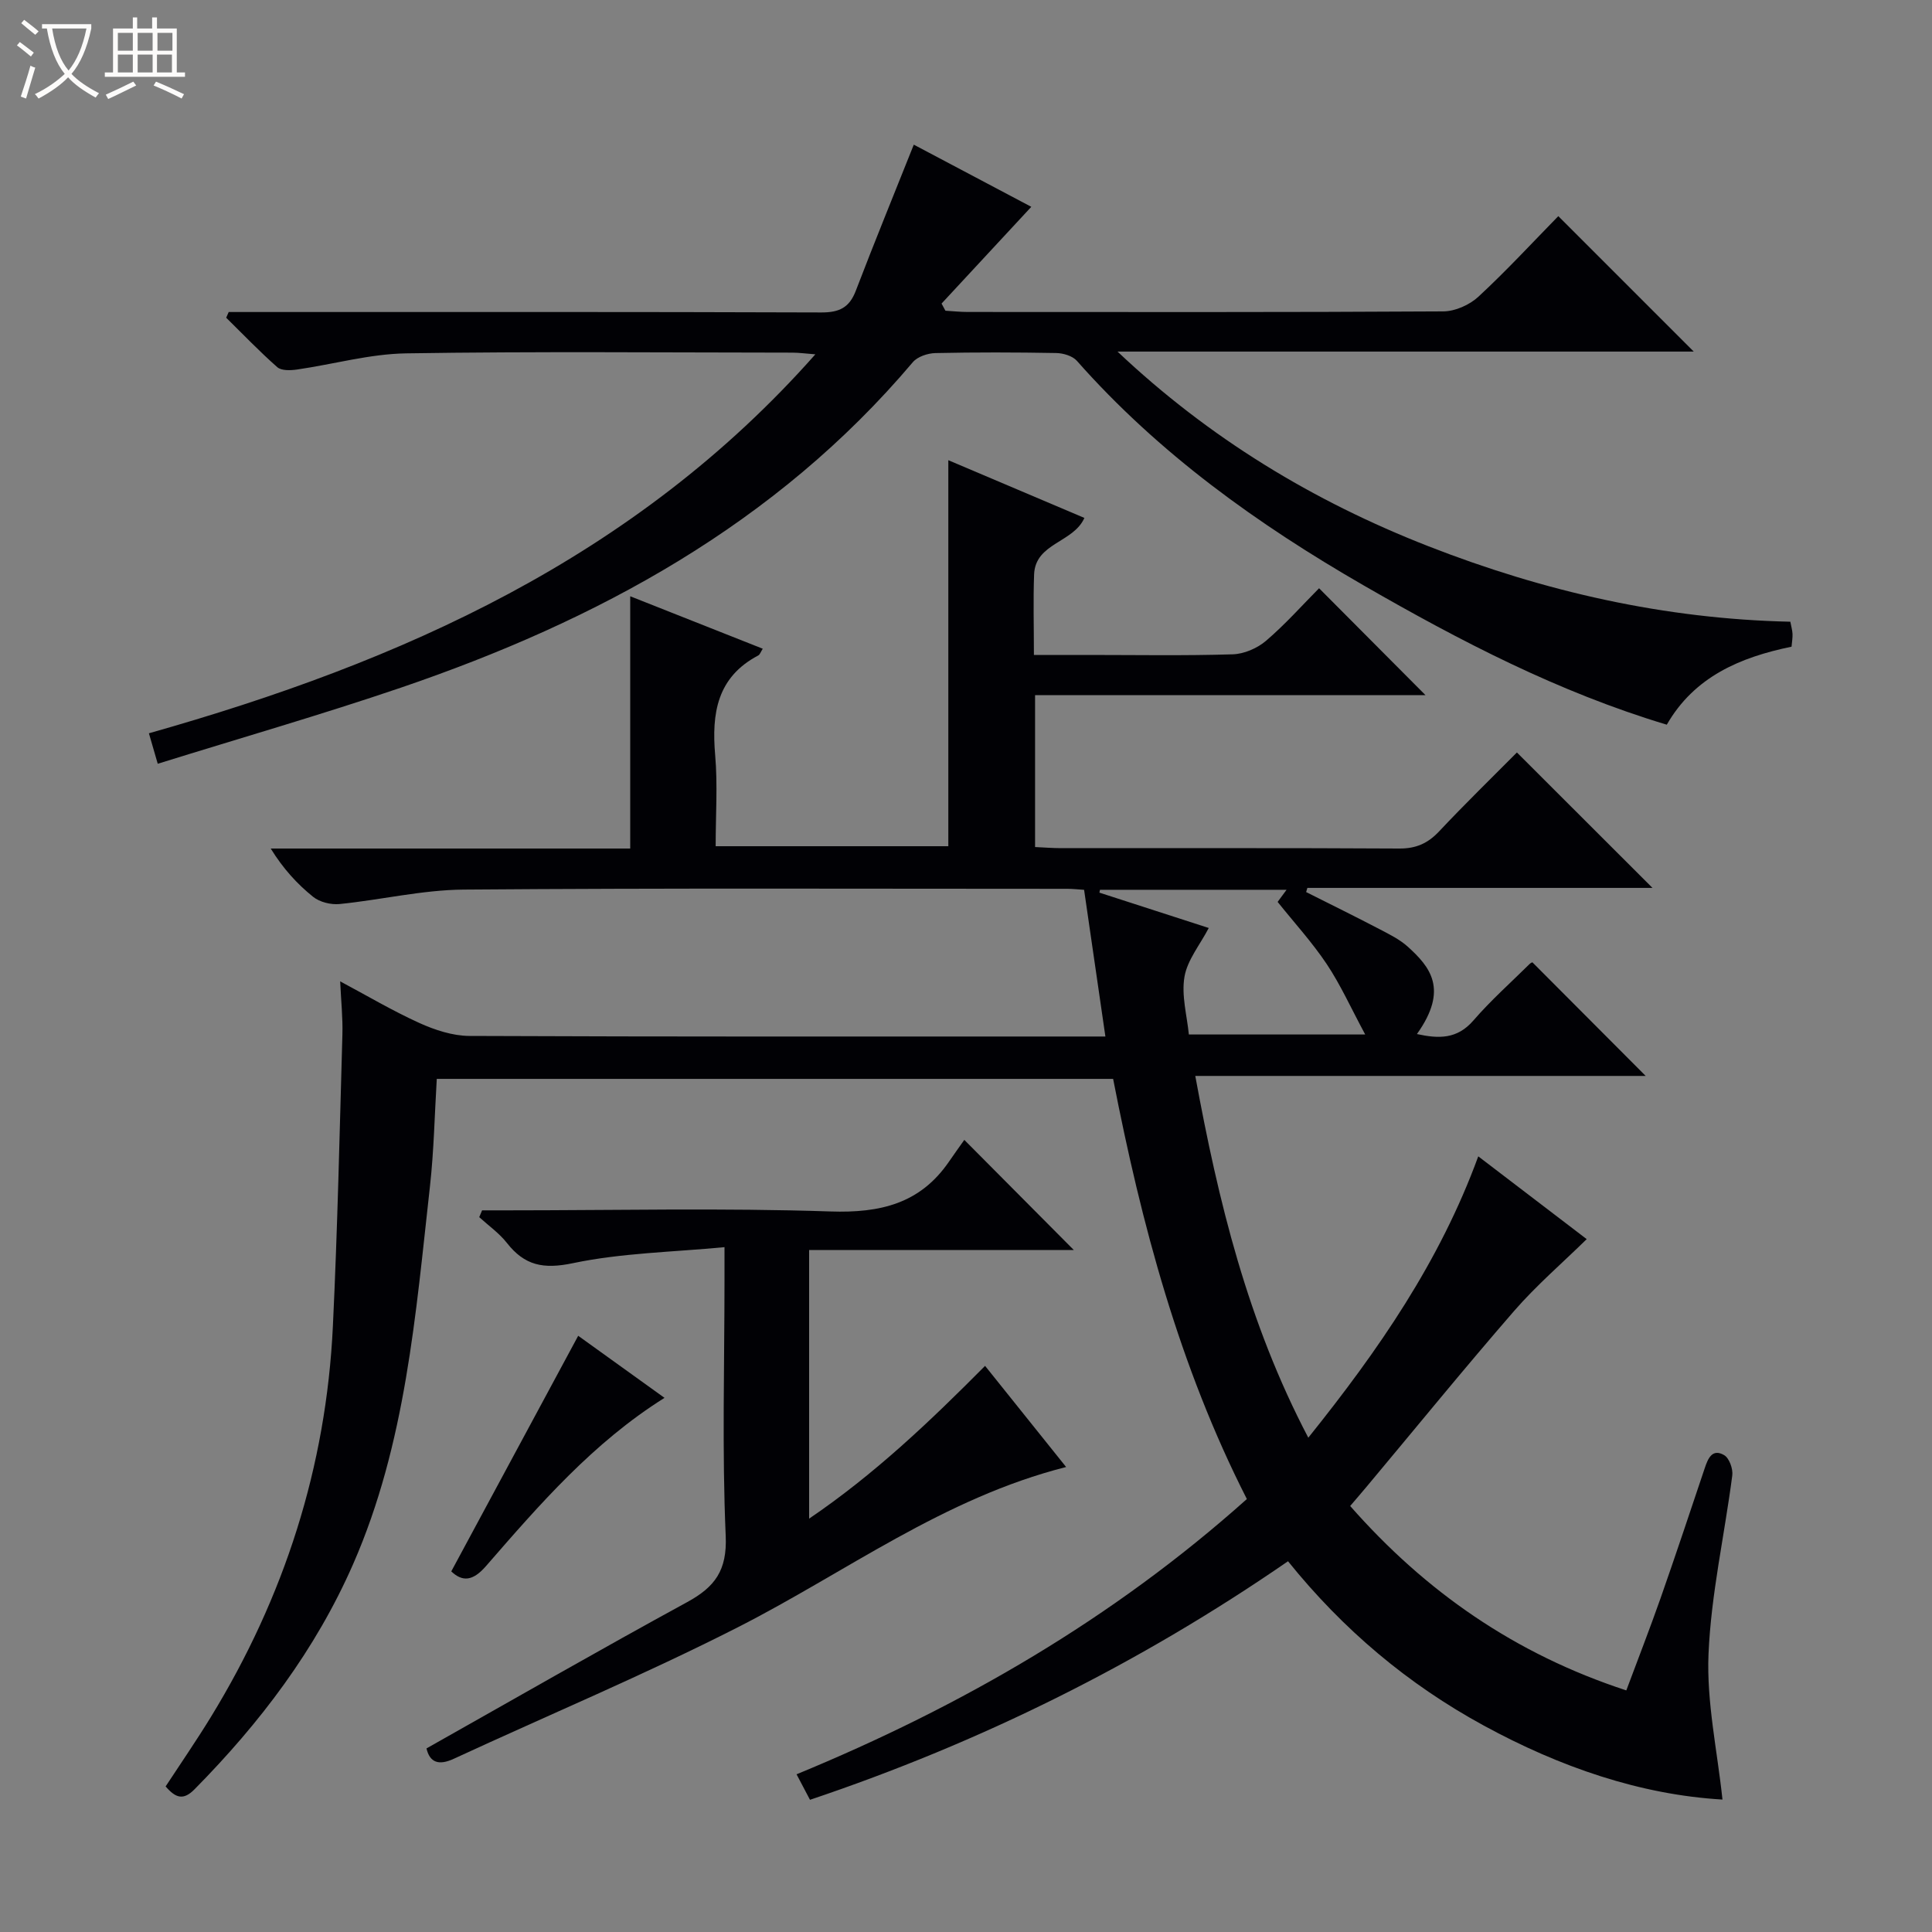
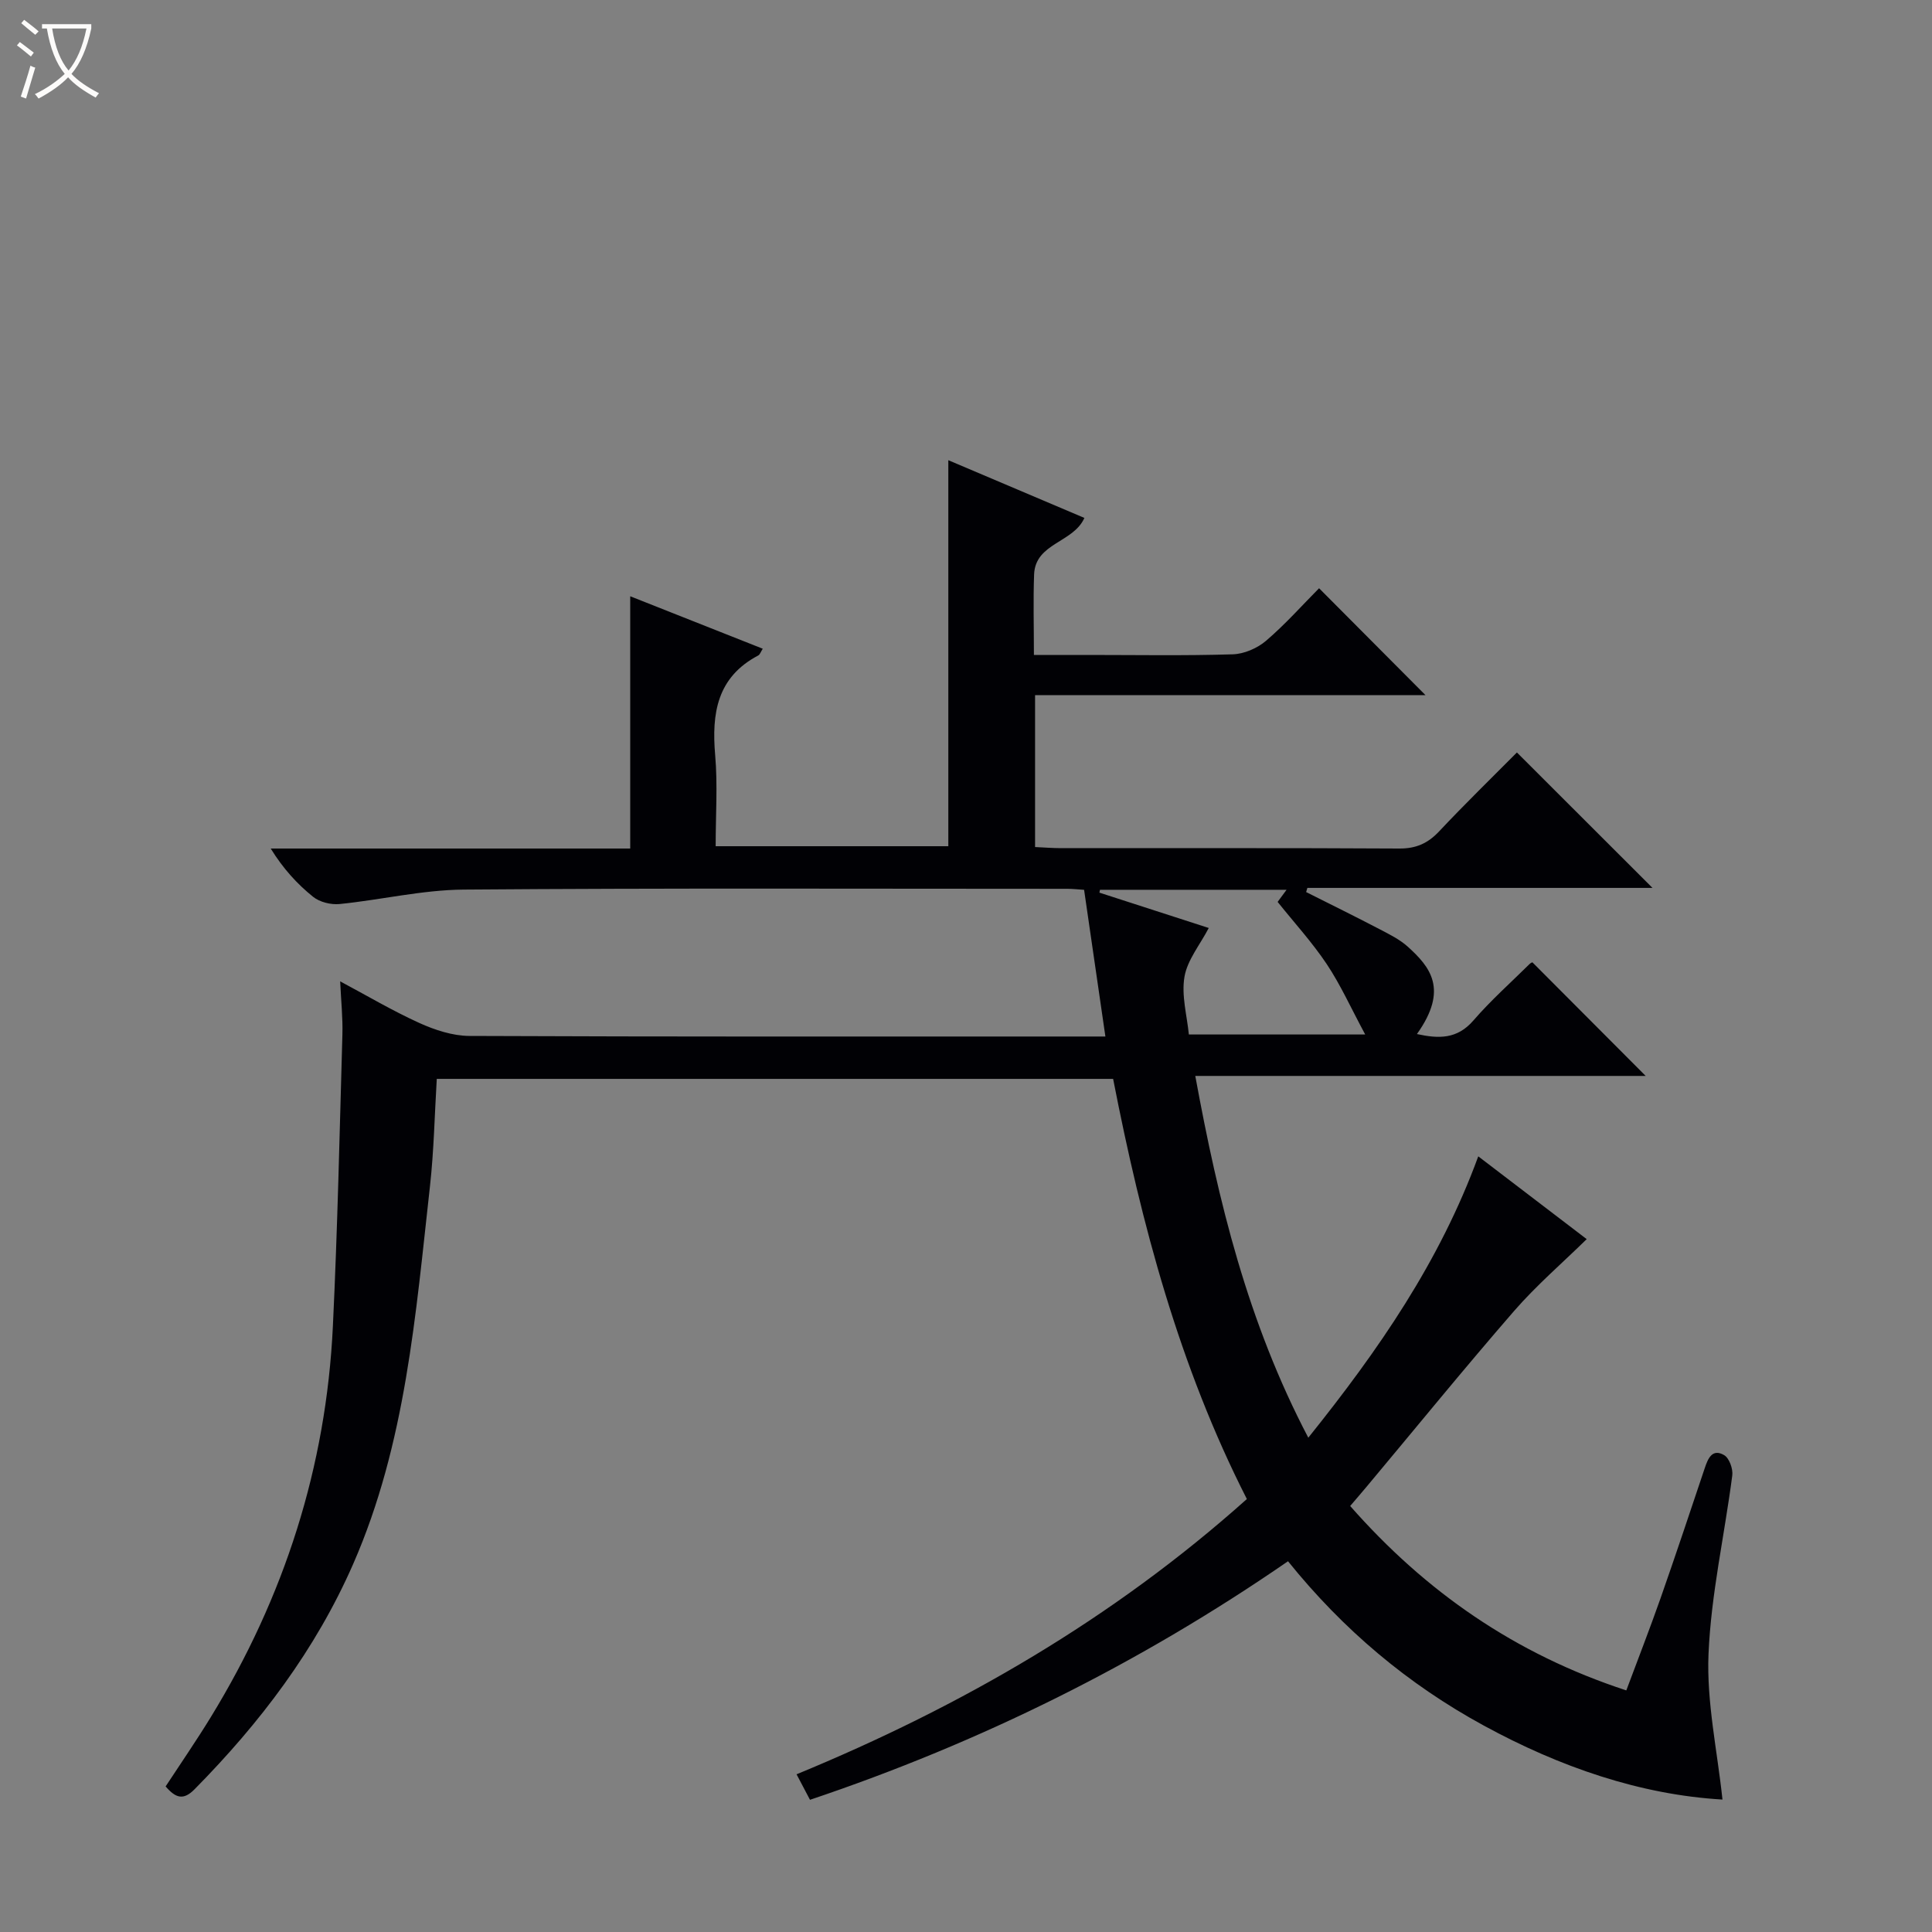
<svg xmlns="http://www.w3.org/2000/svg" enable-background="new 0 0 400 400" viewBox="0 0 400 400">
  <rect x="0" y="0" width="400" height="400" fill="#808080" stroke="none" />
  <path d="m6.4 11.7c-1-.8-1.9-1.6-2.9-2.3l.6-.7c.9.7 1.9 1.4 2.9 2.2zm-2.1 8.3c.7-2.1 1.4-4.2 2-6.4.2.1.6.3 1 .4-.7 2.3-1.3 4.4-1.9 6.4zm3-12.8c-1.1-.9-2.1-1.7-2.9-2.4l.6-.7c1 .8 2 1.5 3 2.4zm1.4-1.3v-.9h10.2v.9c-.9 4.2-2.3 7.3-4.1 9.4 1.3 1.4 3.2 2.7 5.7 4-.2.2-.4.5-.7.9-2.5-1.4-4.4-2.7-5.7-4.2-1.4 1.5-3.5 3-6.1 4.4 0 0 0 0-.1-.1-.3-.4-.5-.7-.7-.8 2.7-1.3 4.7-2.8 6.2-4.2-1.8-2.2-3-5.3-3.7-9.4zm9.2 0h-7.1c.6 3.8 1.7 6.7 3.4 8.7 1.7-2.1 2.9-4.8 3.7-8.7z" fill="#fcfbfa" />
-   <path d="m31.6 3.6h.9v2.3h4.1v9.1h1.7v.9h-16.6v-.9h1.7v-9.1h4.1v-2.3h.9v2.3h3.1v-2.3zm-4 13.3.6.8c-1.9.9-3.8 1.9-5.8 2.8-.2-.3-.3-.6-.5-.9 2-.9 3.9-1.8 5.7-2.7zm-3.2-10.1v3.7h3.1v-3.7zm0 4.5v3.7h3.1v-3.7zm4.1-4.5v3.7h3.1v-3.7zm0 4.5v3.7h3.1v-3.7zm9.1 9.1c-2.1-1.1-4.1-2-5.8-2.7l.5-.8c2.2.9 4.1 1.8 5.8 2.6zm-1.9-13.6h-3.1v3.7h3.1zm-3.2 4.5v3.7h3.1v-3.7z" fill="#fcfbfa" />
  <g fill="#010105">
    <path d="m270.87 297.66c14.64-18.25 27.24-36.52 35.19-58.25 8.14 6.21 15.76 12.03 22.45 17.14-5.07 4.97-10.43 9.58-15.02 14.86-10.37 11.94-20.35 24.21-30.5 36.34-1.05 1.26-2.13 2.5-3.45 4.05 15.61 17.75 34.15 30.65 57.17 38.18 2.41-6.46 4.86-12.75 7.1-19.11 3.13-8.93 6.12-17.91 9.13-26.88.68-2.04 1.56-4.15 4.03-2.72 1.05.61 1.86 2.85 1.68 4.2-1.6 12.34-4.4 24.61-4.92 36.98-.42 9.95 1.82 20.01 2.89 30.13-17.04-1-33.66-6.73-49.42-15.32-15.68-8.54-29.1-19.83-40.53-34.02-30.71 21.18-63.59 37.5-98.97 49.39-1-1.89-1.82-3.46-2.78-5.28 34.13-14.06 65.5-32.2 93.23-56.99-13.99-27.49-21.8-56.77-27.69-86.99-46.62 0-93.18 0-140.03 0-.45 7.4-.59 14.85-1.41 22.23-2.97 26.54-4.99 53.3-15.9 78.21-7.78 17.76-19.29 32.92-32.85 46.65-2.3 2.33-3.89 1.83-5.98-.6 3.09-4.72 6.36-9.46 9.36-14.36 15.22-24.85 23.89-51.81 25.27-80.94.96-20.1 1.4-40.24 1.97-60.36.1-3.48-.28-6.96-.46-11.02 5.52 2.94 10.82 6.09 16.4 8.62 3.21 1.45 6.88 2.66 10.35 2.68 41.83.18 83.66.12 125.49.12h6.19c-1.52-10.51-2.95-20.3-4.41-30.37-1.21-.08-2.34-.21-3.47-.21-41.66 0-83.33-.17-124.99.16-8.57.07-17.1 2.13-25.68 2.99-1.79.18-4.11-.39-5.48-1.49-3.32-2.67-6.22-5.85-8.78-10h74.43c0-17.61 0-34.54 0-52.23 9.11 3.6 18.21 7.21 27.44 10.86-.4.62-.57 1.2-.94 1.4-8.54 4.5-9.66 11.99-8.91 20.65.53 6.11.1 12.29.1 18.84h48.17c0-26.44 0-52.81 0-79.92 9.34 3.96 18.7 7.93 28.17 11.95-2.28 5.16-10.16 5.17-10.41 11.7-.2 5.31-.04 10.63-.04 16.67h11.17c10 0 20 .18 29.99-.13 2.36-.07 5.1-1.26 6.91-2.81 4.02-3.44 7.56-7.44 10.97-10.87 7.5 7.53 14.72 14.79 22.04 22.14-26.59 0-53.59 0-80.84 0v31.44c1.82.08 3.6.23 5.39.23 23.33.02 46.66-.06 70 .08 3.48.02 5.92-1.06 8.26-3.55 5.34-5.68 10.94-11.13 16.11-16.34 9.55 9.54 18.78 18.77 28.07 28.04-23.63 0-47.54 0-71.45 0-.09.29-.17.57-.26.86 5.05 2.54 10.13 5.04 15.15 7.66 2.06 1.08 4.23 2.14 5.93 3.68 4.51 4.1 8.51 8.74 1.86 18.06 4.52.98 8.33 1.09 11.71-2.83 3.59-4.15 7.72-7.82 11.63-11.69.22-.22.56-.33.56-.34 7.8 7.82 15.53 15.58 23.46 23.53-30.72 0-61.57 0-93.25 0 4.78 26.05 10.85 50.97 23.4 74.9zm-20.61-105.53c-1.82 3.49-4.44 6.63-5.03 10.12-.66 3.86.53 8.04.91 11.93h36.51c-2.99-5.56-5.12-10.32-7.98-14.6-3.03-4.53-6.75-8.59-10.15-12.85.6-.82 1.16-1.57 1.85-2.51-13.23 0-25.93 0-38.63 0-.04.2-.08.39-.12.59 7.74 2.51 15.48 5.01 22.64 7.32z" />
-     <path d="m32.66 158.13c-.79-2.72-1.2-4.13-1.83-6.31 52.16-14.75 100.6-36.2 137.98-78.46-2.01-.15-3.39-.35-4.77-.35-26.66-.02-53.32-.27-79.97.15-7.54.12-15.05 2.26-22.59 3.35-1.33.19-3.21.26-4.07-.49-3.68-3.24-7.08-6.8-10.58-10.24.17-.39.34-.79.52-1.18h5.73c38.99 0 77.97-.05 116.96.09 3.69.01 5.8-.97 7.14-4.48 3.84-10.03 7.91-19.97 12.01-30.26 7.95 4.2 16.43 8.69 24.33 12.87-6.19 6.67-12.38 13.35-18.58 20.03.27.49.53.98.8 1.48 1.53.09 3.07.26 4.6.26 32.82.01 65.64.08 98.47-.12 2.47-.01 5.46-1.35 7.29-3.05 5.85-5.42 11.28-11.31 16.53-16.67 9.56 9.55 18.78 18.77 28.04 28.04-39.55 0-79.42 0-119.3 0 18.9 17.87 40.48 30.98 64.41 40.32 24.02 9.38 48.82 15.04 74.89 15.61.18.97.41 1.73.45 2.51.04.81-.11 1.62-.2 2.66-10.64 2.19-20.12 6.21-25.83 16.15-22.46-6.75-42.75-17.32-62.64-28.77-22.04-12.69-42.53-27.36-59.49-46.56-.91-1.03-2.84-1.6-4.31-1.62-8.33-.15-16.66-.17-24.99.01-1.6.04-3.71.74-4.68 1.9-28.34 33.51-65.29 53.5-106.03 67.39-16.43 5.59-33.14 10.4-50.29 15.74z" />
-     <path d="m88.3 361.99c18.06-10.18 35.92-20.44 53.99-30.3 5.73-3.13 8.27-6.56 7.96-13.69-.77-17.63-.25-35.32-.25-52.99 0-1.8 0-3.61 0-6.8-10.81 1.03-21.31 1.2-31.4 3.32-6.1 1.28-9.98.49-13.65-4.19-1.59-2.03-3.8-3.58-5.73-5.34.2-.47.39-.94.59-1.41h5.14c22.33 0 44.68-.52 66.99.23 10.29.34 18.54-1.6 24.52-10.29 1.13-1.65 2.3-3.27 3.19-4.53 8.19 8.23 15.42 15.51 22.67 22.8-17.78 0-36.12 0-54.8 0v55.62c13.52-9.19 24.88-20 36.43-31.63 5.6 6.99 11.04 13.78 16.78 20.94-25.41 6.43-45.68 21.85-67.99 33.19-19.22 9.78-39.16 18.14-58.75 27.2-3.15 1.47-5.01.8-5.69-2.13z" />
-     <path d="m119.71 276.56c5.25 3.78 11.42 8.22 17.87 12.85-14.81 9.29-25.88 22.09-36.96 34.83-2.76 3.18-4.91 3.26-7.19 1.1 8.73-16.21 17.38-32.27 26.28-48.78z" />
  </g>
</svg>